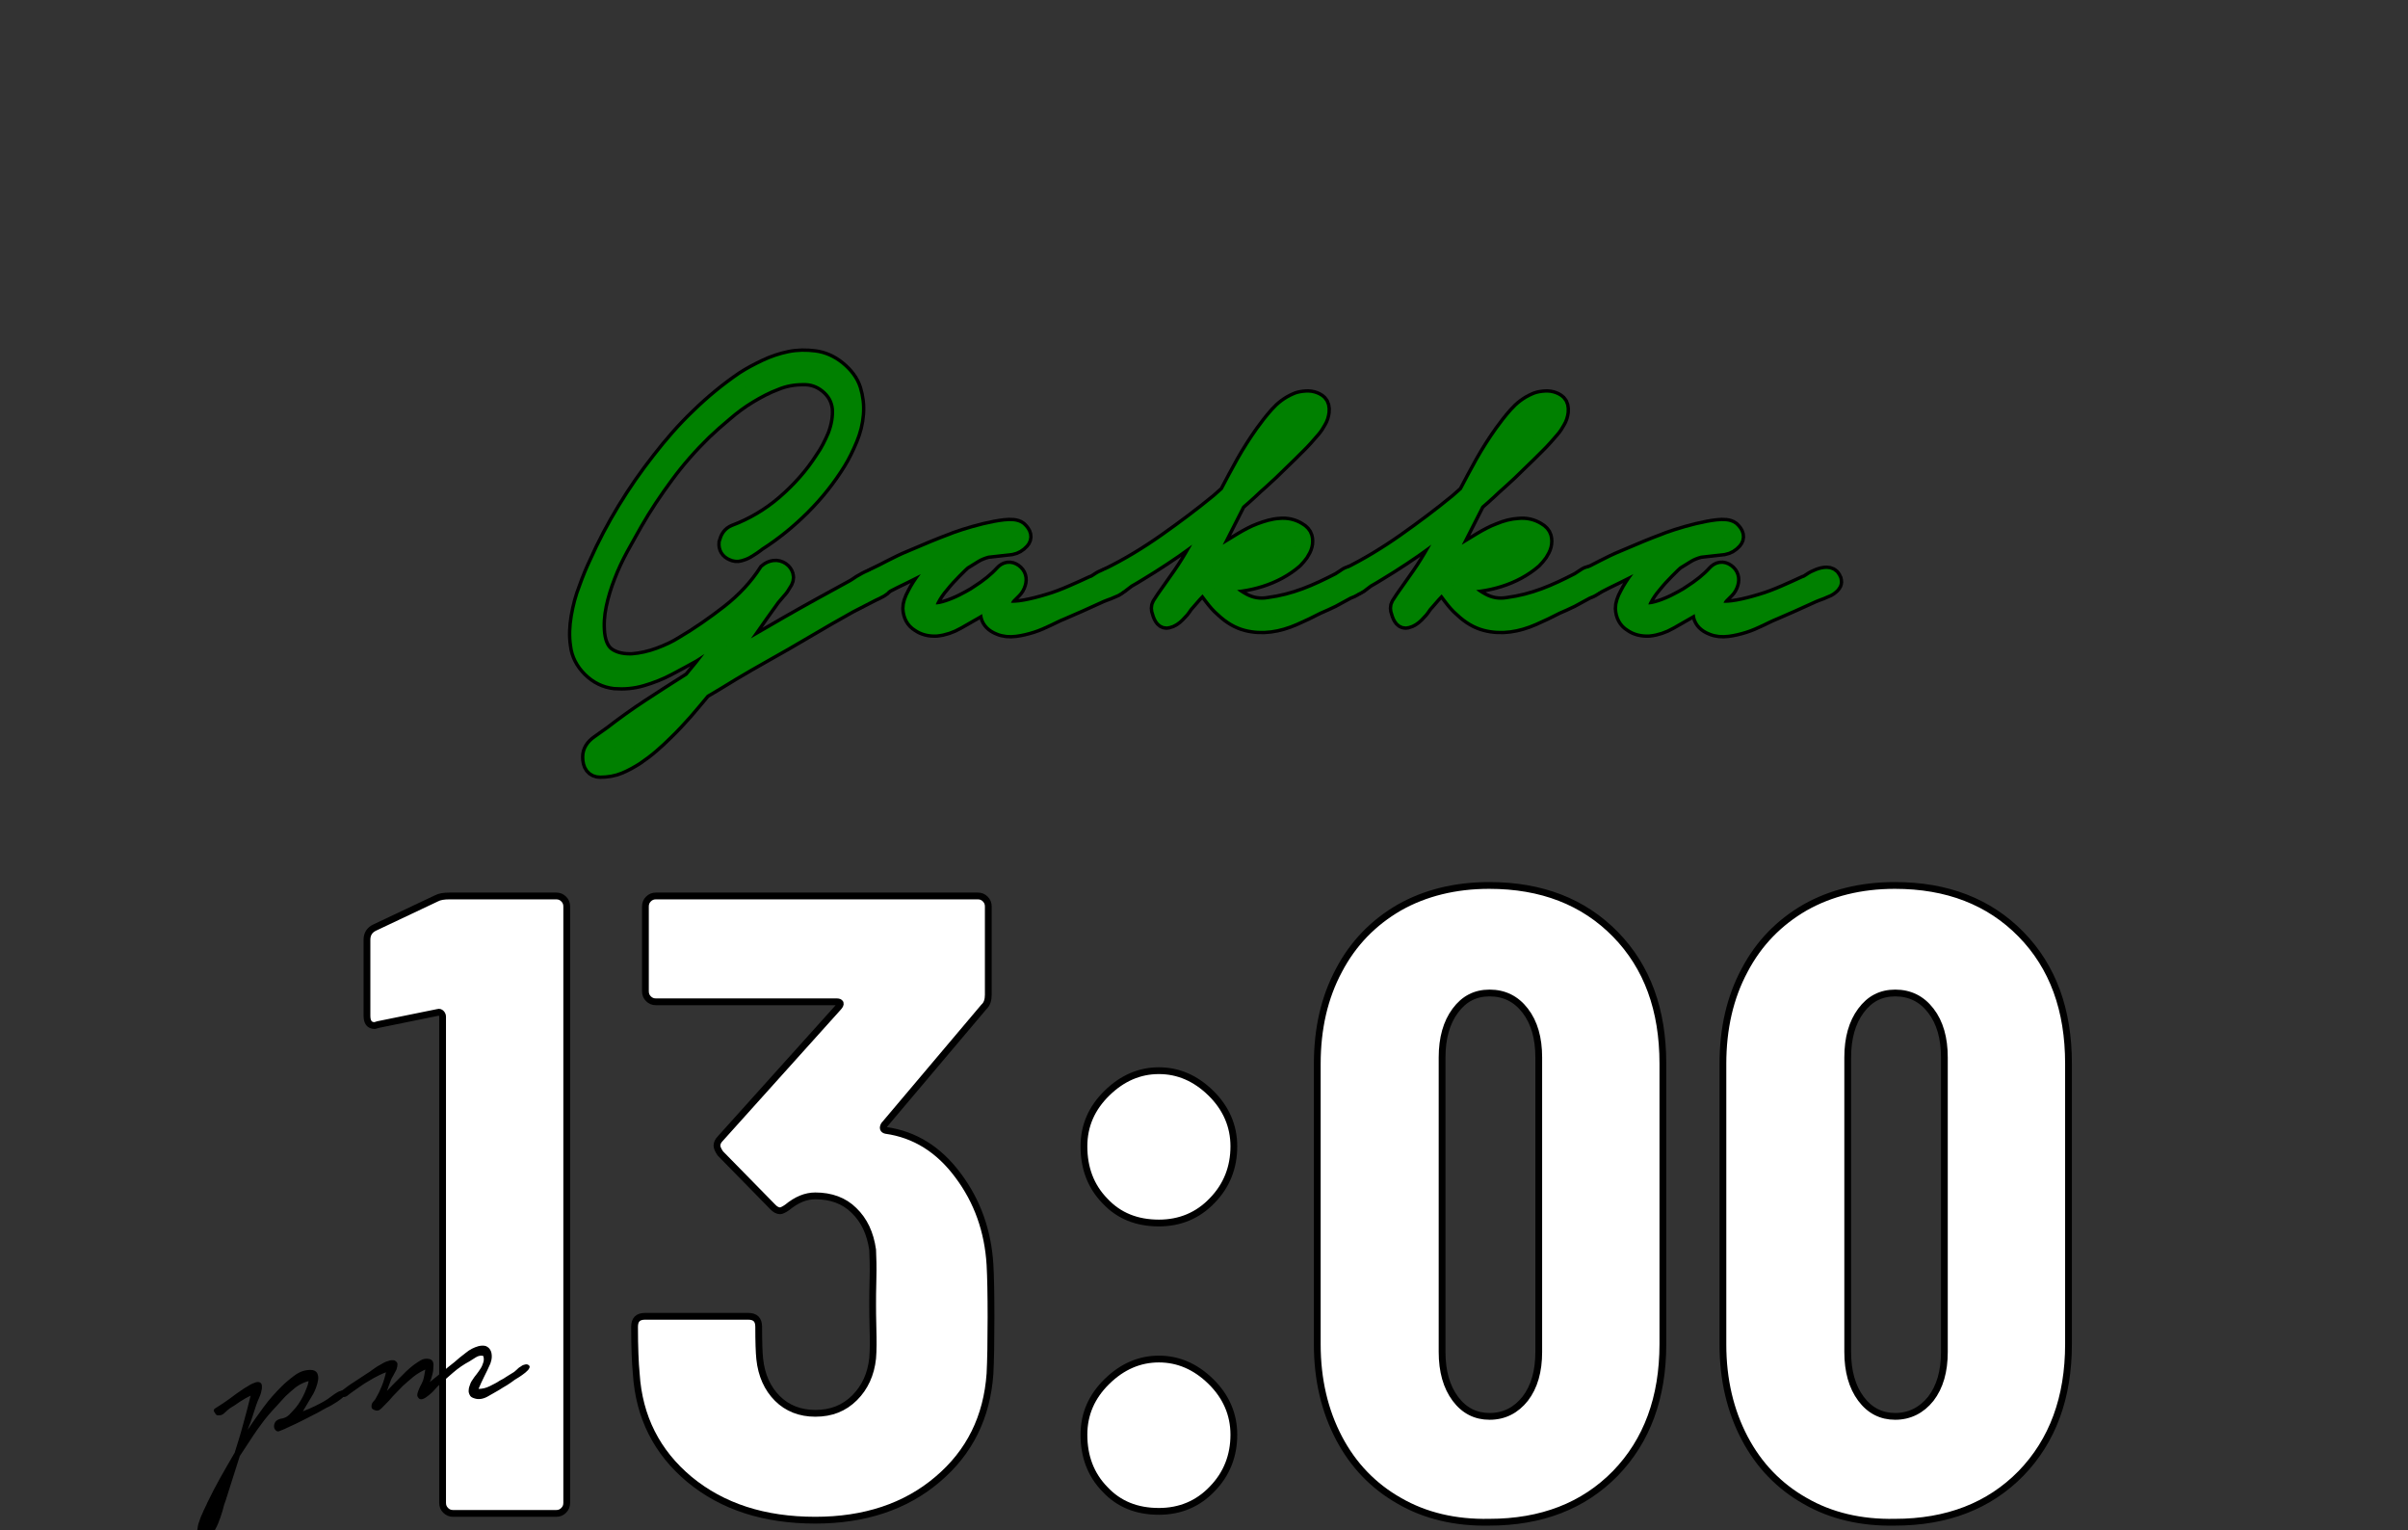
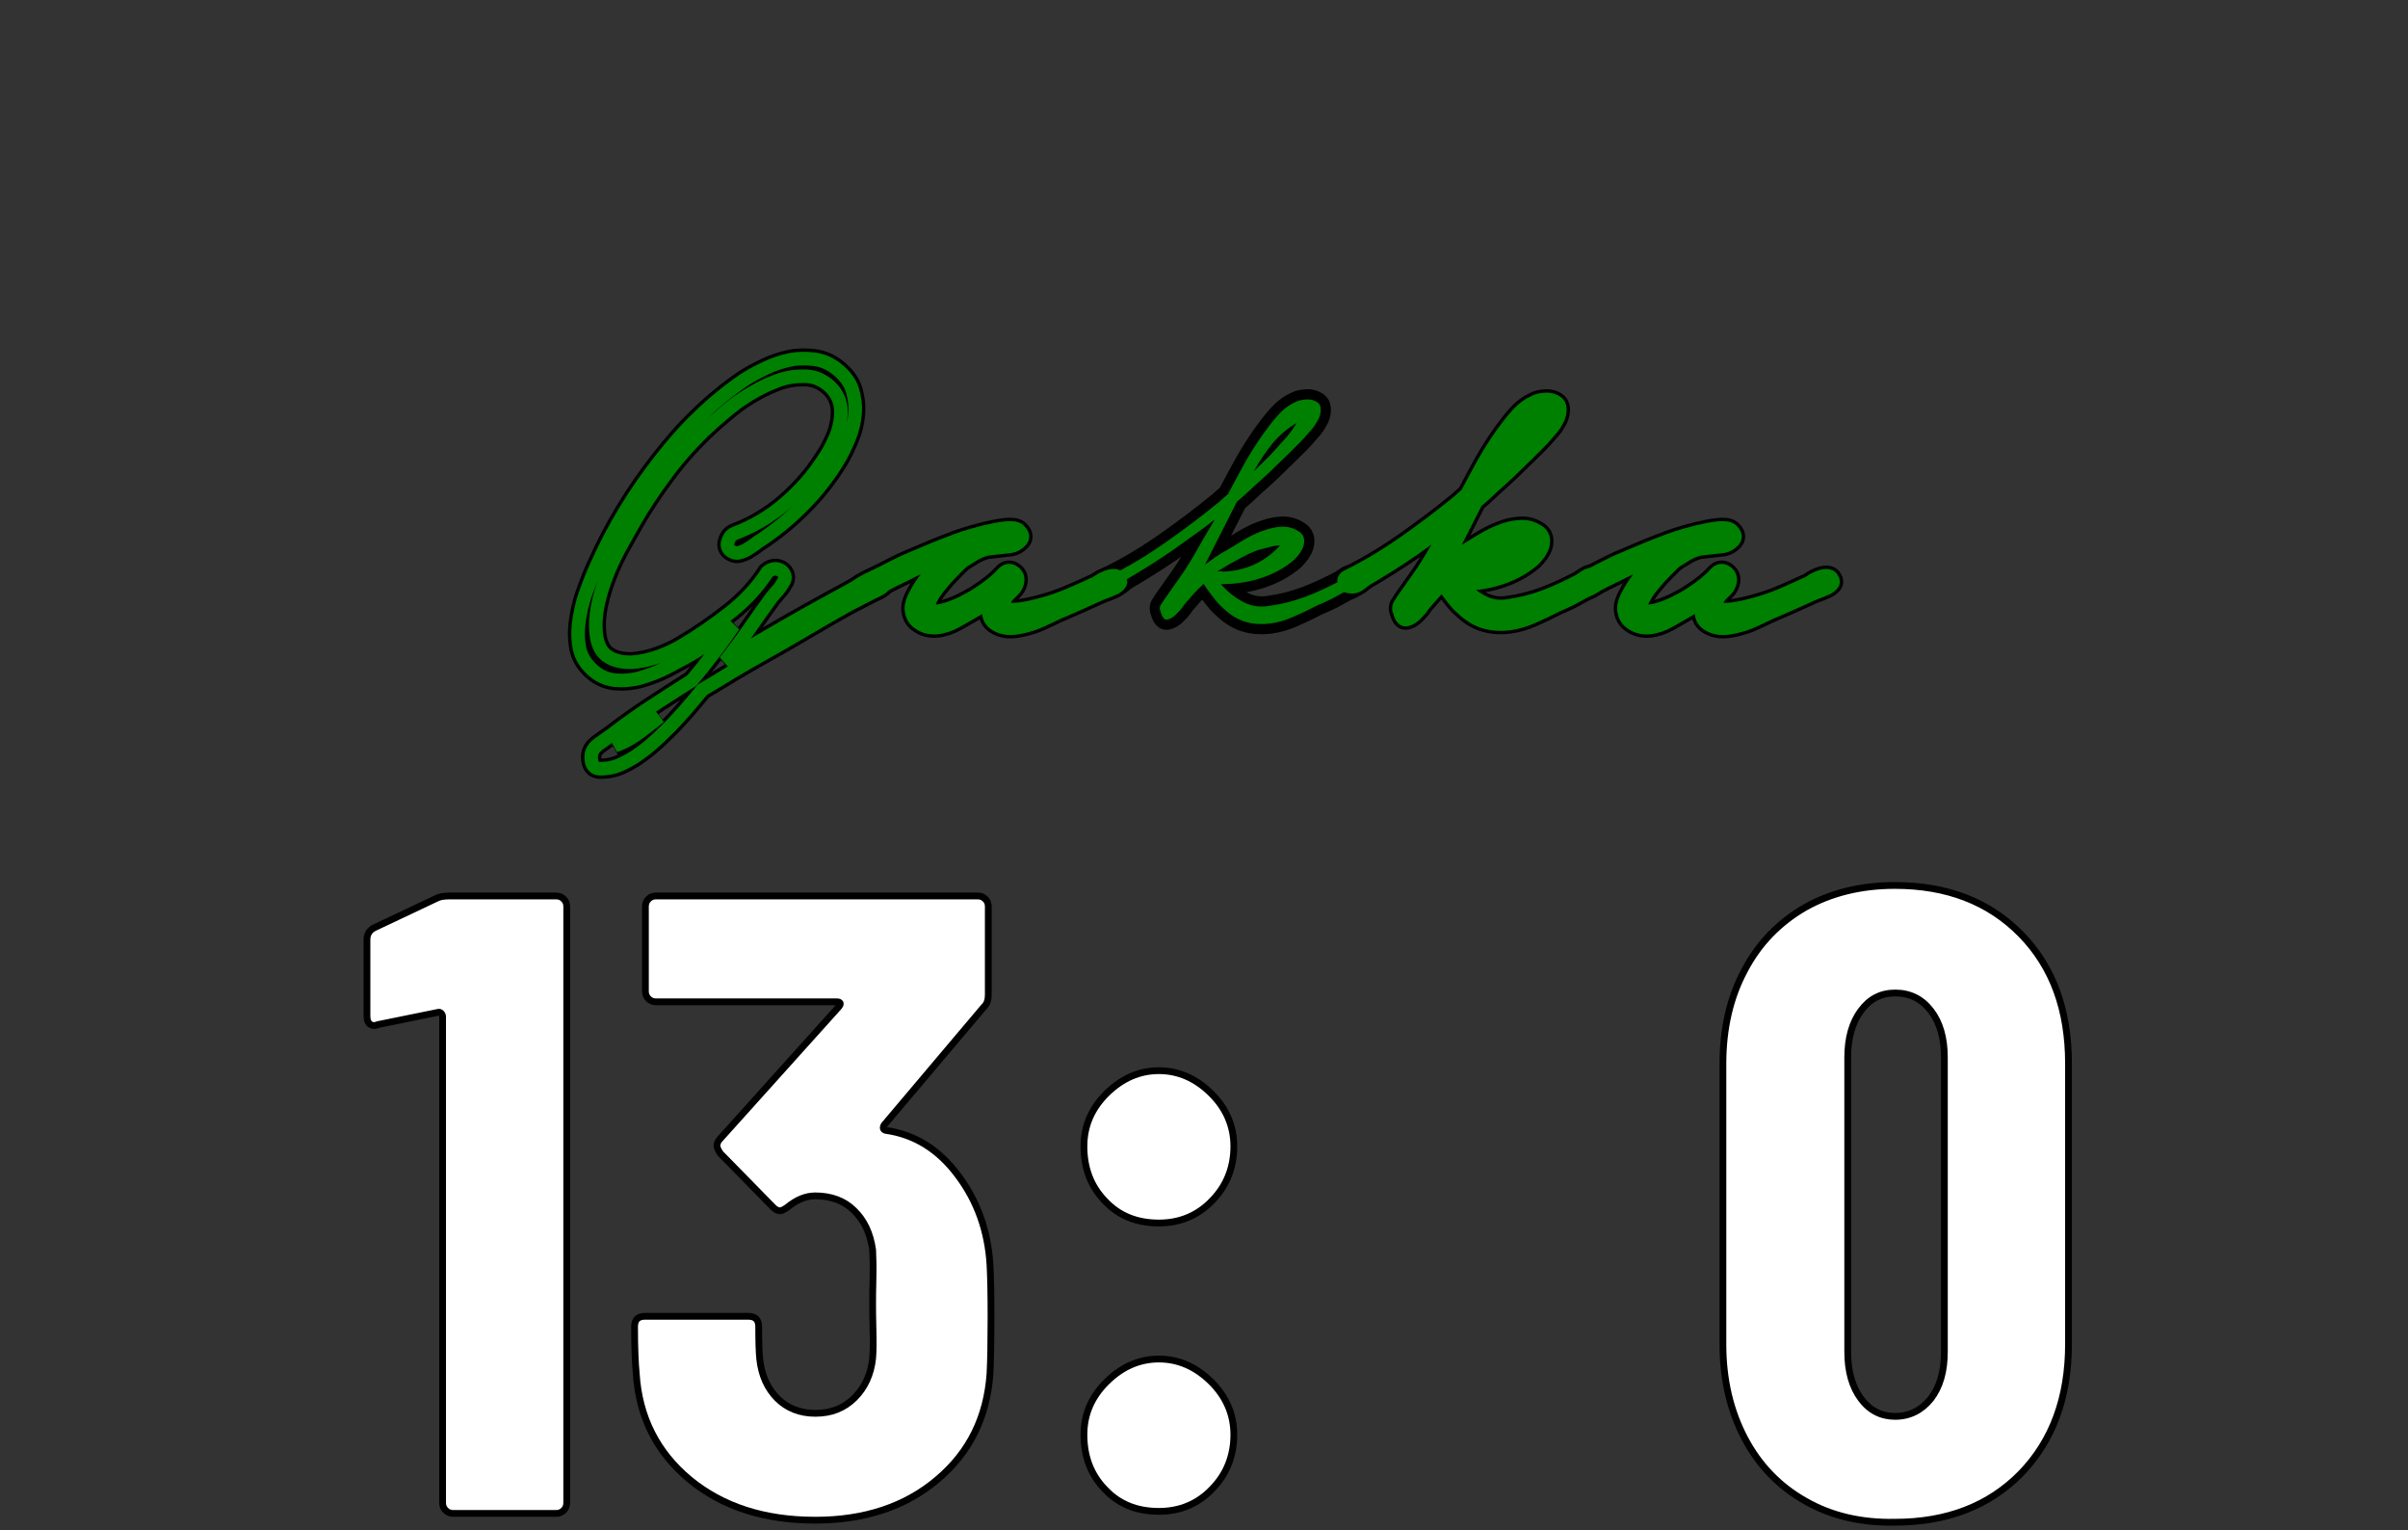
<svg xmlns="http://www.w3.org/2000/svg" version="1.1" id="レイヤー_1" x="0px" y="0px" viewBox="0 0 710 451" style="enable-background:new 0 0 710 451;" xml:space="preserve">
  <rect x="0" y="0" width="710" height="451" fill="#333333" stroke="none" />
  <style type="text/css">
	.st0{fill:#FFFFFF;stroke:#000000;stroke-width:2;stroke-linecap:round;stroke-linejoin:round;stroke-miterlimit:10;}
	.st1{fill:none;stroke:#000000;stroke-width:6;}
	.st2{fill:#008000;}
	.st3{fill:none;stroke:#008000;stroke-width:4;}
</style>
  <g>
    <g>
      <path class="st0" d="M132.6,264.1H164c0.9,0,1.6,0.3,2.2,0.9c0.6,0.6,0.9,1.3,0.9,2.2v175.8c0,0.9-0.3,1.6-0.9,2.2    c-0.6,0.6-1.3,0.9-2.2,0.9h-30.4c-0.9,0-1.6-0.3-2.2-0.9c-0.6-0.6-0.9-1.3-0.9-2.2V299.7c0-0.3-0.1-0.7-0.4-1    c-0.3-0.3-0.6-0.4-0.9-0.3l-17.7,3.6l-1,0.3c-1.6,0-2.3-1-2.3-2.9v-22.4c0-1.7,0.8-2.9,2.3-3.6l18.2-8.6    C129.6,264.3,130.9,264.1,132.6,264.1z" />
      <path class="st0" d="M292.2,388.3c0,7.1-0.1,12.7-0.3,16.6c-0.9,12.8-6,23.2-15.5,31.2c-9.4,8-21.5,12-36,12    c-15.1,0-27.4-4-37.1-12c-9.6-8-14.9-18.4-15.7-31.2c-0.3-3.1-0.5-7.7-0.5-13.8c0-2.1,1-3.1,3.1-3.1h30.4c2.1,0,3.1,1,3.1,3.1    c0,4.3,0.1,7.5,0.3,9.4c0.5,4.9,2.3,8.8,5.2,11.7c2.9,2.9,6.7,4.4,11.2,4.4c4.7,0,8.5-1.5,11.6-4.6c3-3,4.8-6.9,5.3-11.6    c0.2-2.4,0.2-5.3,0.1-8.7c-0.1-3.4-0.1-5.9-0.1-7.4c0-1.4,0-3.8,0.1-7.3c0.1-3.5,0-6.3-0.1-8.6c-0.7-4.9-2.5-8.7-5.5-11.6    c-2.9-2.9-6.8-4.3-11.4-4.3c-2.8,0-5.5,1.1-8.3,3.4c-1,0.7-1.7,1-2.1,1c-0.7,0-1.5-0.4-2.3-1.3L212.4,340c-0.7-1-1-1.8-1-2.3    c0-0.7,0.3-1.4,1-2.1l34.8-38.7c0.9-1,0.7-1.6-0.5-1.6h-53.3c-0.9,0-1.6-0.3-2.2-0.9c-0.6-0.6-0.9-1.3-0.9-2.2v-25    c0-0.9,0.3-1.6,0.9-2.2c0.6-0.6,1.3-0.9,2.2-0.9h94.9c0.9,0,1.6,0.3,2.2,0.9c0.6,0.6,0.9,1.3,0.9,2.2v26c0,1.6-0.4,2.8-1.3,3.6    l-29.4,34.8c-0.5,0.9-0.3,1.4,0.5,1.6c8.5,1.2,15.6,5.6,21.3,13.3c5.7,7.6,8.8,16.4,9.4,26.3C292.1,376.4,292.2,381.6,292.2,388.3    z" />
      <path class="st0" d="M325.8,354c-4.2-4.3-6.2-9.7-6.2-16.1c0-6.1,2.3-11.3,6.8-15.7c4.5-4.4,9.6-6.6,15.3-6.6s10.8,2.2,15.3,6.6    c4.5,4.4,6.8,9.7,6.8,15.7c0,6.2-2.1,11.6-6.4,16c-4.2,4.4-9.5,6.6-15.7,6.6C335.2,360.5,329.9,358.4,325.8,354z M325.8,439    c-4.2-4.3-6.2-9.7-6.2-16.1c0-6.1,2.3-11.3,6.8-15.7c4.5-4.4,9.6-6.6,15.3-6.6s10.8,2.2,15.3,6.6c4.5,4.4,6.8,9.7,6.8,15.7    c0,6.2-2.1,11.6-6.4,16c-4.2,4.4-9.5,6.6-15.7,6.6C335.2,445.5,329.9,443.4,325.8,439z" />
-       <path class="st0" d="M412.6,442.4c-7.6-4.3-13.6-10.5-17.8-18.5c-4.2-8-6.4-17.2-6.4-27.6v-82.7c0-10.4,2.1-19.6,6.4-27.6    c4.2-8,10.2-14.1,17.8-18.5c7.6-4.3,16.5-6.5,26.5-6.5c15.4,0,27.8,4.8,37.2,14.4c9.4,9.6,14,22.3,14,38.1v82.7    c0,15.8-4.7,28.5-14,38.1c-9.4,9.6-21.8,14.4-37.2,14.4C429.1,448.9,420.2,446.8,412.6,442.4z M449.7,412.3c2.7-3.5,4-8.1,4-13.8    v-86.8c0-5.7-1.3-10.3-4-13.8c-2.7-3.5-6.2-5.2-10.5-5.2c-4.2,0-7.5,1.7-10.1,5.2c-2.6,3.5-3.9,8.1-3.9,13.8v86.8    c0,5.7,1.3,10.3,3.9,13.8c2.6,3.5,6,5.2,10.1,5.2C443.5,417.5,447,415.7,449.7,412.3z" />
      <path class="st0" d="M532.2,442.4c-7.6-4.3-13.6-10.5-17.8-18.5c-4.2-8-6.4-17.2-6.4-27.6v-82.7c0-10.4,2.1-19.6,6.4-27.6    c4.2-8,10.2-14.1,17.8-18.5c7.6-4.3,16.5-6.5,26.5-6.5c15.4,0,27.8,4.8,37.2,14.4c9.4,9.6,14,22.3,14,38.1v82.7    c0,15.8-4.7,28.5-14,38.1c-9.4,9.6-21.8,14.4-37.2,14.4C548.7,448.9,539.8,446.8,532.2,442.4z M569.3,412.3c2.7-3.5,4-8.1,4-13.8    v-86.8c0-5.7-1.3-10.3-4-13.8c-2.7-3.5-6.2-5.2-10.5-5.2c-4.2,0-7.5,1.7-10.1,5.2c-2.6,3.5-3.9,8.1-3.9,13.8v86.8    c0,5.7,1.3,10.3,3.9,13.8c2.6,3.5,6,5.2,10.1,5.2C563,417.5,566.6,415.7,569.3,412.3z" />
    </g>
  </g>
  <g>
    <g>
-       <path d="M63.5,415.1c1.5-0.9,2.8-1.8,4.2-2.8c1.3-1,2.7-2,4.2-3c0.3-0.2,0.8-0.5,1.5-0.9c0.6-0.4,1.3-0.7,1.9-0.9s1.1-0.2,1.5,0.1    s0.5,0.8,0.4,1.8c-0.1,0.7-0.3,1.5-0.7,2.4c-0.4,0.8-0.7,1.7-1,2.5l-1.6,4.9c-0.2,0.4-0.3,0.8-0.5,1.2c-0.1,0.4-0.3,0.8-0.4,1.1    c1.5-2.3,3.1-4.5,4.7-6.7c1.6-2.2,3.4-4.2,5.3-6.1c1.1-1.1,2.4-2.2,3.9-3.3c1.5-1.1,3-1.6,4.7-1.6c1,0,1.6,0.4,1.9,0.9    c0.3,0.6,0.4,1.2,0.3,2c-0.1,0.7-0.3,1.5-0.6,2.3c-0.3,0.8-0.6,1.4-0.8,1.8l-3.1,5.2c1.3-0.5,2.5-1,3.7-1.6c1.2-0.6,2.4-1.2,3.6-2    c0.2-0.2,0.6-0.4,1.1-0.8c0.5-0.4,1.1-0.8,1.6-1.1c0.6-0.4,1.1-0.5,1.5-0.6c0.4,0,0.7,0.2,0.8,0.8c0.1,0.4-0.1,0.8-0.6,1.3    c-0.5,0.4-1,0.8-1.6,1.2c-0.6,0.4-1.2,0.7-1.8,1.1c-0.6,0.3-1.1,0.6-1.4,0.7c-0.3,0.2-1.2,0.7-2.5,1.4c-1.3,0.7-2.8,1.4-4.3,2.2    c-1.6,0.8-3,1.5-4.4,2.1c-1.4,0.7-2.3,1-2.8,1.2c-0.4,0.1-0.8-0.1-1-0.4c-0.3-0.3-0.4-0.7-0.4-1.1c0-0.4,0.1-0.8,0.4-1.3    c0.3-0.4,0.8-0.7,1.5-0.9c1-0.1,1.9-0.5,2.6-1.2c0.7-0.7,1.3-1.4,2-2.2c1.1-1.4,1.9-2.8,2.6-4.4c0.1-0.3,0.3-0.8,0.6-1.5    c0.3-0.7,0.4-1.3,0.5-1.8c-0.9,0.2-1.8,0.6-2.7,1.1c-0.9,0.5-1.7,1.2-2.5,1.9c-0.8,0.7-1.6,1.4-2.3,2.2c-0.7,0.8-1.4,1.5-1.9,2.1    c-1.7,1.8-3.3,3.6-4.7,5.6c-1.5,2-2.8,4-4.1,6l-2.1,3.2l-4.2,13.2c-0.3,0.7-0.6,1.7-0.9,3c-0.4,1.3-0.8,2.5-1.3,3.7    c-0.5,1.2-1.1,2.3-1.8,3.1c-0.7,0.9-1.5,1.3-2.5,1.2c-0.7-0.1-1.2-0.4-1.5-0.8c-0.3-0.5-0.4-1.1-0.3-1.8c0.1-0.7,0.2-1.5,0.5-2.2    c0.3-0.8,0.5-1.6,0.9-2.3c0.3-0.8,0.6-1.4,0.9-2c0.3-0.6,0.5-1,0.6-1.3c1.2-2.5,2.5-5,3.9-7.5c1.4-2.5,2.8-4.9,4.2-7.3    c0.9-2.9,1.8-5.7,2.5-8.4c0.8-2.8,1.5-5.6,2.2-8.4c-1.1,0.5-2.1,1.1-3.2,1.8c-1,0.7-2,1.4-2.9,1.9c-0.4,0.3-0.9,0.7-1.5,1.3    c-0.6,0.6-1.1,0.8-1.8,0.8c-0.5,0.1-0.9-0.2-1.1-0.7C62.8,415.8,63,415.4,63.5,415.1z" />
-       <path d="M100.7,410c1.3-1,2.5-1.9,3.8-2.7c1.3-0.8,2.5-1.7,3.8-2.5c0.4-0.2,0.9-0.6,1.6-1.1c0.7-0.5,1.4-1,2.2-1.4    c0.8-0.5,1.5-0.9,2.3-1.1c0.7-0.3,1.4-0.3,1.9-0.2c0.6,0.3,0.9,0.7,0.9,1.1c0,0.5-0.1,1-0.3,1.6c-0.3,0.6-0.6,1.1-0.9,1.7    c-0.3,0.5-0.6,1-0.7,1.3c-0.2,0.5-0.4,1.1-0.6,1.6c-0.2,0.6-0.4,1.1-0.6,1.7c1.2-1.3,2.3-2.4,3.2-3.3c0.9-0.9,1.8-1.8,2.5-2.5    c0.7-0.7,1.5-1.3,2.1-1.8c0.7-0.5,1.4-1,2.1-1.4c0.8-0.5,1.7-0.6,2.6-0.4c0.9,0.2,1.3,0.9,1.2,2.1c0,0.8-0.1,1.7-0.3,2.4    c-0.2,0.8-0.4,1.6-0.8,2.3c1.2-1,2.4-1.9,3.6-2.9c1.2-1,2.4-2,3.7-3c1-0.9,2.1-1.8,3.3-2.7c1.2-1,2.4-1.6,3.8-2    c0.9-0.2,1.6-0.2,2.2,0c0.6,0.3,1,0.6,1.3,1.2c0.3,0.5,0.4,1.2,0.4,1.9c0,0.7-0.2,1.4-0.4,2c-0.6,1.4-1.2,2.6-1.8,3.8    c-0.6,1.2-1.2,2.5-1.7,3.7c1,0,2.1-0.2,3.3-0.8c1.2-0.6,2.2-1.1,2.9-1.6c0.8-0.4,1.5-0.8,2.2-1.3c0.7-0.4,1.4-0.9,2.1-1.3    c0.2-0.2,0.5-0.4,0.8-0.7c0.3-0.3,0.6-0.6,1-0.8c0.4-0.3,0.7-0.5,1.1-0.6c0.3-0.1,0.7-0.2,1-0.1c0.6,0.2,0.8,0.6,0.6,1    c-0.2,0.5-0.6,0.9-1.2,1.4c-0.6,0.5-1.2,0.9-1.8,1.3c-0.6,0.4-1.1,0.7-1.3,0.8c-0.8,0.6-1.5,1.1-2.3,1.6c-0.8,0.5-1.6,0.9-2.3,1.4    c-1.1,0.6-2.2,1.3-3.5,2c-1.3,0.7-2.6,0.9-3.8,0.5c-0.7-0.2-1.2-0.5-1.4-1c-0.2-0.4-0.4-0.9-0.3-1.5c0-0.5,0.2-1.1,0.4-1.6    c0.2-0.6,0.5-1.1,0.8-1.5c0.3-0.5,0.7-1,1.1-1.5c0.4-0.5,0.8-1.1,1.2-1.7c0.4-0.6,0.6-1.2,0.8-1.8c0.2-0.6,0.2-1.2,0-1.9    c-0.6-0.2-1.4-0.1-2.2,0.4c-0.8,0.5-1.4,0.9-1.9,1.2c-1.7,0.9-3.3,2-4.8,3.3c-1.5,1.3-3,2.6-4.4,3.9c-0.2,0.2-0.6,0.6-1.1,1.2    c-0.5,0.6-1.1,1.1-1.7,1.6c-0.6,0.5-1.2,0.9-1.8,1.1c-0.6,0.2-1.1,0-1.4-0.6c-0.2-0.3-0.2-0.6-0.1-1.1c0.1-0.4,0.3-0.9,0.5-1.4    c0.2-0.5,0.5-1,0.7-1.4c0.2-0.5,0.4-0.8,0.5-1.2c0.1-0.3,0.2-0.8,0.3-1.3c0.1-0.6,0.2-1.1,0.3-1.7c-1.3,0.6-2.5,1.3-3.6,2.2    c-1.1,0.9-2.1,1.8-3.1,2.7c-1,1-1.9,2-2.9,3c-0.9,1.1-1.9,2.1-2.9,3.1c-0.3,0.3-0.6,0.6-1,0.9c-0.4,0.2-0.8,0.3-1.3,0.1    c-0.6-0.2-0.9-0.4-1-0.7c-0.1-0.3-0.1-0.7,0-1c0.1-0.4,0.3-0.7,0.6-1c0.3-0.3,0.5-0.6,0.6-0.8c1.4-2.4,2.4-4.9,3-7.7    c-1.3,0.5-2.5,1.1-3.6,1.7c-1.1,0.7-2.3,1.3-3.3,2c-0.8,0.5-1.5,1.1-2.3,1.6c-0.8,0.5-1.5,1.1-2.3,1.7c-0.3,0.2-0.6,0.3-0.9,0.3    s-0.5-0.2-0.7-0.4c-0.1-0.2-0.2-0.4-0.2-0.7C100.2,410.5,100.3,410.2,100.7,410z" />
-     </g>
+       </g>
  </g>
  <g>
    <g>
      <path class="st1" d="M216.7,157.2c5.3-2,10.3-4.9,14.8-8.8c4.5-3.9,8.3-8.2,11.3-12.9c1.5-2.1,2.7-4.5,3.8-7.1    c1-2.7,1.5-5.4,1.3-8.1c-0.3-2.8-1.6-5.1-3.8-6.9c-2.2-1.8-4.7-2.6-7.4-2.5c-2.8,0-5.6,0.5-8.2,1.6c-2.7,1-5.3,2.4-7.8,3.9    s-4.9,3.3-7.1,5.2c-2.3,1.9-4.3,3.7-6.2,5.5c-4.1,4-7.8,8.2-11.2,12.8c-3.4,4.6-6.5,9.2-9.3,14.1c-1.4,2.4-2.7,4.9-4.2,7.5    c-1.4,2.6-2.7,5.3-3.8,8.2c-1.1,2.8-2,5.7-2.6,8.6c-0.6,2.9-0.8,5.7-0.5,8.6c0.4,3.3,1.6,5.6,3.7,6.8c2,1.2,4.4,1.6,7,1.5    c2.6-0.2,5.3-0.8,8-1.8c2.7-1,5-2.1,6.9-3.3c4.6-2.7,9.2-5.9,13.7-9.4c4.6-3.6,8.3-7.6,11.2-12.1c0.6-0.5,1.3-0.8,2-0.9    c0.7-0.1,1.4,0.1,2,0.5c0.6,0.4,0.9,0.9,1.1,1.5c0.2,0.6,0,1.4-0.6,2.2c-0.4,0.7-0.9,1.5-1.6,2.2c-0.6,0.7-1.2,1.4-1.7,2    c-2.3,3.2-4.6,6.4-6.8,9.6s-4.5,6.2-6.9,9.3c6.3-3.8,12.6-7.4,18.8-11c6.3-3.6,12.7-7.1,19.3-10.7c0.3-0.2,1-0.6,2-1.3    c1-0.6,2.1-1.2,3.1-1.6c1-0.4,2-0.6,2.7-0.5c0.8,0.1,1.2,0.6,1.2,1.6c0,0.8-0.5,1.5-1.4,2s-1.7,0.9-2.4,1.2l-6.8,3.5    c-4.3,2.4-8.5,4.8-12.7,7.3c-4.2,2.5-8.4,4.9-12.7,7.3c-3,1.7-6,3.4-9,5.2c-2.9,1.8-5.9,3.6-8.8,5.3c-1.8,2.2-3.6,4.3-5.4,6.4    c-1.8,2-3.7,4.1-5.7,6c-1.3,1.3-2.6,2.5-4.1,3.8c-1.5,1.3-3,2.4-4.6,3.5c-1.6,1-3.2,1.9-4.9,2.6c-1.7,0.7-3.5,1-5.4,1    c-1.8,0-2.7-1.2-2.7-3.5c0-1.5,0.8-2.8,2.4-3.9c1.6-1.2,2.9-2,3.8-2.7c3.5-2.7,7.1-5.3,10.9-7.8c3.8-2.5,8-5.2,12.6-8.1    c2.1-2.5,4.2-5.1,6.3-7.9c2.1-2.7,4.1-5.5,6-8.3c-2.1,1.5-4.1,2.9-6.1,4.3c-2,1.4-4,2.7-6.1,4c-2.1,1.2-4.4,2.4-7,3.8    c-2.6,1.4-5.2,2.4-7.9,3.2s-5.3,1-7.9,0.8c-2.6-0.3-5-1.4-7.1-3.5c-2-2-3.2-4.3-3.5-6.9c-0.4-2.6-0.3-5.3,0.2-8.2s1.2-5.6,2.3-8.4    c1-2.8,2-5.2,3-7.3c2.4-5.4,5.2-10.7,8.3-15.8c3.1-5.1,6.5-10,10.2-14.7c3.5-4.5,7.2-8.8,11.4-12.8c4.1-4,8.6-7.7,13.3-10.9    c2-1.3,4.1-2.4,6.4-3.5c2.3-1.1,4.7-1.9,7.1-2.4c2.4-0.5,4.8-0.5,7.2-0.2c2.4,0.3,4.7,1.3,6.8,3c2.2,1.8,3.7,3.8,4.4,6    c0.7,2.3,1,4.6,0.8,7.1c-0.2,2.5-0.8,4.9-1.8,7.3c-1,2.4-2.1,4.7-3.4,6.8c-2.9,4.7-6.4,9.1-10.4,13.1c-4,4-8.4,7.6-13.1,10.6    c-0.4,0.3-0.9,0.7-1.5,1.1c-0.6,0.4-1.2,0.8-1.9,1.2c-0.7,0.4-1.3,0.6-2,0.8c-0.6,0.2-1.3,0.1-1.9-0.2c-1.2-0.5-1.7-1.4-1.6-2.6    C214.9,158.6,215.5,157.7,216.7,157.2z M188.6,215c-0.9,0.5-2.1,1.2-3.5,2.1c-1.4,0.9-2.7,1.8-3.8,2.7c2.7-0.9,5.3-2.4,7.9-4.4    c0.8-0.6,1.7-1.3,2.6-2c0.9-0.7,1.8-1.4,2.6-2.1L188.6,215z" />
      <path class="st1" d="M258,169.9c1.3-0.6,2.9-1.4,4.8-2.4c1.9-1,4-2,6.2-2.9s4.3-1.8,6.4-2.7c2-0.8,3.7-1.5,5.1-2    c0.7-0.3,2-0.8,3.9-1.4c1.9-0.6,3.9-1.2,6-1.7c2.1-0.5,4.1-0.9,5.9-1.1c1.8-0.2,3.2-0.1,4,0.5c1.3,1.2,1.5,2.2,0.7,3.1    c-0.8,0.9-1.8,1.5-2.9,1.7l-7.1,0.8c-1.5,0.4-2.7,0.9-3.7,1.5c-1,0.6-2.1,1.3-3.4,2.1c-0.5,0.4-1.4,1.3-2.7,2.6    c-1.3,1.3-2.6,2.7-3.8,4.2c-1.3,1.5-2.3,3-3,4.4c-0.7,1.4-0.7,2.4,0,3.1c0.6,0.5,1.6,0.6,3.1,0.3c1.4-0.3,2.9-0.8,4.3-1.4    c1.5-0.6,2.8-1.3,4.1-2c1.3-0.7,2.1-1.2,2.5-1.5c3-1.9,5.5-3.9,7.4-6c0.9-1,2-1.2,3.1-0.4c1.1,0.8,1.4,1.9,1,3.2    c-0.2,0.7-0.6,1.4-1.1,1.9c-0.5,0.5-1,1-1.5,1.5c-0.5,0.5-0.9,1.1-1.2,2c-0.4,0.7-0.5,1.3-0.3,1.6c0.2,0.4,0.6,0.6,1.1,0.7    c1.5,0.2,3.3,0.1,5.5-0.3c2.2-0.4,4.5-1,6.8-1.7c2.4-0.7,4.7-1.6,7-2.6c2.3-1,4.3-1.9,6-2.7c0.4-0.1,1-0.4,1.7-0.9    c0.7-0.5,1.5-0.9,2.3-1.2c0.8-0.3,1.5-0.5,2.3-0.5c0.7,0,1.3,0.3,1.6,0.9c0.4,0.6,0.4,1.2-0.1,1.7c-0.5,0.5-1.1,1-2,1.3    c-0.8,0.4-1.7,0.7-2.5,1c-0.8,0.3-1.5,0.6-1.9,0.8c-1.8,0.8-3.6,1.6-5.3,2.4c-1.8,0.8-3.6,1.6-5.5,2.4c-1.3,0.5-2.6,1.2-4.1,1.9    c-1.5,0.7-3,1.4-4.6,1.9c-1.6,0.5-3.2,0.9-4.8,1.1c-1.6,0.2-3.1,0.1-4.5-0.5c-1.8-0.7-2.8-1.8-3.1-3.1c-0.3-1.3-0.3-2.7,0.2-4.2    l-4.2,2.5c-1.8,1-3.6,2.1-5.6,3.2c-1.9,1.1-4,1.8-6,2c-1.9,0.1-3.6-0.3-5-1.3c-1.5-0.9-2.3-2.4-2.4-4.4c0-1,0.4-2.4,1.3-4    c0.8-1.6,1.9-3.3,3.2-5c1.3-1.7,2.7-3.3,4.3-4.8c1.6-1.5,3-2.6,4.4-3.3c-0.7,0.2-1.9,0.7-3.5,1.4c-1.6,0.7-3.5,1.6-5.5,2.7    c-2,1-4.2,2.1-6.4,3.2c-2.3,1.1-4.3,2.1-6.2,3.1c-0.5,0.3-1,0.4-1.6,0.2c-0.5-0.2-0.9-0.4-1.2-0.8c-0.3-0.4-0.4-0.8-0.3-1.3    C257,170.6,257.4,170.2,258,169.9z" />
      <path class="st1" d="M326.9,169.9c5.9-2.9,11.5-6.3,16.9-10.1c5.4-3.8,10.6-7.7,15.6-11.8l2.7-2.4c1.6-3,3.2-6.1,4.9-9.1    c1.7-3,3.6-6,5.6-8.8c1.3-1.8,2.6-3.5,4.2-5.3c1.5-1.7,3.3-3.1,5.4-4c0.6-0.3,1.4-0.5,2.3-0.6c0.9-0.1,1.7-0.1,2.4,0.1    c0.7,0.2,1.4,0.5,1.9,1c0.5,0.5,0.7,1.3,0.6,2.4c-0.1,0.9-0.4,1.9-0.9,2.7c-0.5,0.9-1,1.7-1.7,2.5c-0.7,0.8-1.4,1.6-2.1,2.4    c-0.7,0.8-1.4,1.5-2,2.1c-1.8,1.8-3.6,3.6-5.4,5.3c-1.8,1.8-3.7,3.6-5.6,5.3c-1.2,1-2.3,2.1-3.5,3.2c-1.2,1.1-2.3,2.1-3.5,3.1    l-9.4,18.5c1-0.7,2.1-1.5,3.1-2.2c1-0.7,2.1-1.4,3.3-2c1.4-0.8,2.9-1.8,4.6-2.8c1.7-1,3.5-2,5.4-2.7s3.8-1.3,5.7-1.4    c1.9-0.2,3.7,0.2,5.3,1.2c0.9,0.5,1.5,1.2,1.7,1.9c0.2,0.7,0.2,1.5,0,2.3c-0.2,0.8-0.6,1.5-1.1,2.3c-0.5,0.7-1.1,1.4-1.7,2    c-2.9,2.5-6.3,4.3-10.1,5.5c-3.8,1.2-7.7,1.7-11.5,1.7c1.8,2.1,3.9,3.8,6.3,5.1c2.4,1.3,5,1.8,7.9,1.3c3.7-0.5,7.2-1.4,10.7-2.7    c3.5-1.3,6.8-2.9,10.1-4.6c0.5-0.3,1.2-0.8,2-1.3c0.8-0.6,1.7-0.7,2.5-0.2c0.5,0.3,0.8,0.8,0.9,1.5c0.1,0.7-0.2,1.2-0.9,1.6    c-0.4,0.3-0.8,0.5-1.2,0.7c-0.4,0.2-0.8,0.3-1.2,0.5c-1.5,0.8-2.9,1.6-4.4,2.4c-1.5,0.7-2.9,1.4-4.4,2c-2.3,1.2-4.6,2.3-6.9,3.3    c-2.3,1-4.6,1.7-6.9,2c-2.3,0.3-4.6,0.2-6.9-0.4c-2.3-0.6-4.6-1.9-6.8-4c-1.2-1-2.2-2.2-3.2-3.5c-1-1.3-1.9-2.5-2.7-3.8    c-1,0.9-2,1.9-3,3c-0.9,1-1.8,2.1-2.7,3.1c-0.3,0.5-0.7,1-1,1.4c-0.4,0.4-0.8,0.9-1.3,1.4c-0.8,0.8-1.7,1.4-2.6,1.6    c-0.9,0.3-1.6-0.5-2.1-2.3c-0.3-0.7-0.3-1.4,0-1.9c0.3-0.5,0.7-1.1,1.1-1.7l5-7.1c1.6-2.3,3-4.6,4.3-6.9c1.3-2.3,2.6-4.6,4-6.9    l1.6-2.7c-2,1.6-4,3.1-6,4.5c-2,1.4-4,2.9-6,4.3c-2.3,1.6-4.6,3.1-6.8,4.5c-2.3,1.4-4.6,2.9-7.1,4.3c-0.5,0.4-1.2,0.9-2.1,1.6    c-0.9,0.6-1.8,0.8-2.6,0.6c-0.9,0-1.5-0.4-1.7-1.3C325.6,171,326,170.3,326.9,169.9z M360.5,168.5c3.3-0.1,6.5-0.8,9.3-2.1    c2.9-1.3,5.4-3.2,7.6-5.6c-0.9,0-1.9,0.1-2.9,0.4c-1,0.3-1.9,0.5-2.7,0.7c-0.9,0.2-2.1,0.7-3.5,1.3c-1.4,0.7-2.7,1.4-4,2.1    c-1.3,0.7-2.5,1.4-3.5,2c-1,0.6-1.6,1-1.8,1.1H360.5z M374.4,134.3c1.3-1.4,2.6-2.9,4.1-4.5c1.5-1.6,2.7-3.3,3.8-5.1    c-2.6,1.5-5,3.5-7.1,6c-2.1,2.6-3.9,5.3-5.5,8.2L374.4,134.3z" />
      <path class="st1" d="M397.4,169.9c5.9-2.9,11.5-6.3,16.9-10.1c5.4-3.8,10.6-7.7,15.6-11.8l2.7-2.4c1.6-3,3.2-6.1,4.9-9.1    c1.7-3,3.6-6,5.6-8.8c1.3-1.8,2.6-3.5,4.2-5.3c1.5-1.7,3.3-3.1,5.4-4c0.6-0.3,1.4-0.5,2.3-0.6c0.9-0.1,1.7-0.1,2.4,0.1    s1.4,0.5,1.9,1c0.5,0.5,0.7,1.3,0.6,2.4c-0.1,0.9-0.4,1.9-0.9,2.7c-0.5,0.9-1,1.7-1.7,2.5c-0.7,0.8-1.4,1.6-2.1,2.4    c-0.7,0.8-1.4,1.5-2,2.1c-1.8,1.8-3.6,3.6-5.4,5.3c-1.8,1.8-3.7,3.6-5.6,5.3c-1.2,1-2.3,2.1-3.5,3.2c-1.2,1.1-2.3,2.1-3.5,3.1    l-9.4,18.5c1-0.7,2.1-1.5,3.1-2.2c1-0.7,2.1-1.4,3.3-2c1.4-0.8,2.9-1.8,4.6-2.8c1.7-1,3.5-2,5.4-2.7c1.9-0.8,3.8-1.3,5.7-1.4    c1.9-0.2,3.7,0.2,5.3,1.2c0.9,0.5,1.5,1.2,1.7,1.9c0.2,0.7,0.2,1.5,0,2.3c-0.2,0.8-0.6,1.5-1.1,2.3c-0.5,0.7-1.1,1.4-1.7,2    c-2.9,2.5-6.3,4.3-10.1,5.5c-3.8,1.2-7.7,1.7-11.5,1.7c1.8,2.1,3.9,3.8,6.3,5.1c2.4,1.3,5,1.8,7.9,1.3c3.7-0.5,7.2-1.4,10.7-2.7    c3.5-1.3,6.8-2.9,10.1-4.6c0.5-0.3,1.2-0.8,2-1.3c0.8-0.6,1.7-0.7,2.5-0.2c0.5,0.3,0.8,0.8,0.9,1.5c0.1,0.7-0.2,1.2-0.9,1.6    c-0.4,0.3-0.8,0.5-1.2,0.7c-0.4,0.2-0.8,0.3-1.2,0.5c-1.5,0.8-2.9,1.6-4.4,2.4c-1.5,0.7-2.9,1.4-4.4,2c-2.3,1.2-4.6,2.3-6.9,3.3    c-2.3,1-4.6,1.7-6.9,2c-2.3,0.3-4.6,0.2-6.9-0.4c-2.3-0.6-4.6-1.9-6.8-4c-1.2-1-2.2-2.2-3.2-3.5c-1-1.3-1.9-2.5-2.7-3.8    c-1,0.9-2,1.9-3,3c-0.9,1-1.8,2.1-2.7,3.1c-0.3,0.5-0.7,1-1,1.4c-0.4,0.4-0.8,0.9-1.3,1.4c-0.8,0.8-1.7,1.4-2.6,1.6    c-0.9,0.3-1.6-0.5-2.1-2.3c-0.3-0.7-0.3-1.4,0-1.9c0.3-0.5,0.7-1.1,1.1-1.7l5-7.1c1.6-2.3,3-4.6,4.3-6.9c1.3-2.3,2.6-4.6,4-6.9    l1.6-2.7c-2,1.6-4,3.1-6,4.5c-2,1.4-4,2.9-6,4.3c-2.3,1.6-4.6,3.1-6.8,4.5c-2.3,1.4-4.6,2.9-7.1,4.3c-0.5,0.4-1.2,0.9-2.1,1.6    c-0.9,0.6-1.8,0.8-2.6,0.6c-0.9,0-1.5-0.4-1.7-1.3C396.1,171,396.5,170.3,397.4,169.9z M431,168.5c3.3-0.1,6.5-0.8,9.3-2.1    c2.9-1.3,5.4-3.2,7.6-5.6c-0.9,0-1.9,0.1-2.9,0.4c-1,0.3-1.9,0.5-2.7,0.7c-0.9,0.2-2.1,0.7-3.5,1.3c-1.4,0.7-2.7,1.4-4,2.1    c-1.3,0.7-2.5,1.4-3.5,2c-1,0.6-1.6,1-1.8,1.1H431z M444.9,134.3c1.3-1.4,2.6-2.9,4.1-4.5c1.5-1.6,2.7-3.3,3.8-5.1    c-2.6,1.5-5,3.5-7.1,6c-2.1,2.6-3.9,5.3-5.5,8.2L444.9,134.3z" />
      <path class="st1" d="M468.1,169.9c1.3-0.6,2.9-1.4,4.8-2.4c1.9-1,4-2,6.2-2.9s4.3-1.8,6.4-2.7c2-0.8,3.7-1.5,5.1-2    c0.7-0.3,2-0.8,3.9-1.4c1.9-0.6,3.9-1.2,6-1.7c2.1-0.5,4.1-0.9,5.9-1.1c1.8-0.2,3.2-0.1,4,0.5c1.3,1.2,1.5,2.2,0.7,3.1    c-0.8,0.9-1.8,1.5-2.9,1.7l-7.1,0.8c-1.5,0.4-2.7,0.9-3.7,1.5c-1,0.6-2.1,1.3-3.4,2.1c-0.5,0.4-1.4,1.3-2.7,2.6    c-1.3,1.3-2.6,2.7-3.8,4.2c-1.3,1.5-2.3,3-3,4.4c-0.7,1.4-0.7,2.4,0,3.1c0.6,0.5,1.6,0.6,3.1,0.3c1.4-0.3,2.9-0.8,4.3-1.4    c1.5-0.6,2.8-1.3,4.1-2c1.3-0.7,2.1-1.2,2.5-1.5c3-1.9,5.5-3.9,7.4-6c0.9-1,2-1.2,3.1-0.4c1.1,0.8,1.4,1.9,1,3.2    c-0.2,0.7-0.6,1.4-1.1,1.9c-0.5,0.5-1,1-1.5,1.5c-0.5,0.5-0.9,1.1-1.2,2c-0.4,0.7-0.5,1.3-0.3,1.6c0.2,0.4,0.6,0.6,1.1,0.7    c1.5,0.2,3.3,0.1,5.5-0.3c2.2-0.4,4.5-1,6.8-1.7c2.4-0.7,4.7-1.6,7-2.6c2.3-1,4.3-1.9,6-2.7c0.4-0.1,1-0.4,1.7-0.9    c0.7-0.5,1.5-0.9,2.3-1.2c0.8-0.3,1.5-0.5,2.3-0.5c0.7,0,1.3,0.3,1.6,0.9c0.4,0.6,0.4,1.2-0.1,1.7c-0.5,0.5-1.1,1-2,1.3    c-0.8,0.4-1.7,0.7-2.5,1c-0.8,0.3-1.5,0.6-1.9,0.8c-1.8,0.8-3.6,1.6-5.3,2.4c-1.8,0.8-3.6,1.6-5.5,2.4c-1.3,0.5-2.6,1.2-4.1,1.9    c-1.5,0.7-3,1.4-4.6,1.9c-1.6,0.5-3.2,0.9-4.8,1.1c-1.6,0.2-3.1,0.1-4.5-0.5c-1.8-0.7-2.8-1.8-3.1-3.1c-0.3-1.3-0.3-2.7,0.2-4.2    l-4.2,2.5c-1.8,1-3.6,2.1-5.6,3.2c-1.9,1.1-4,1.8-6,2c-1.9,0.1-3.6-0.3-5-1.3c-1.5-0.9-2.3-2.4-2.4-4.4c0-1,0.4-2.4,1.3-4    c0.8-1.6,1.9-3.3,3.2-5c1.3-1.7,2.7-3.3,4.3-4.8c1.6-1.5,3-2.6,4.4-3.3c-0.7,0.2-1.9,0.7-3.5,1.4c-1.6,0.7-3.5,1.6-5.5,2.7    c-2,1-4.2,2.1-6.4,3.2c-2.3,1.1-4.3,2.1-6.2,3.1c-0.5,0.3-1,0.4-1.6,0.2c-0.5-0.2-0.9-0.4-1.2-0.8c-0.3-0.4-0.4-0.8-0.3-1.3    C467.1,170.6,467.5,170.2,468.1,169.9z" />
    </g>
    <g>
-       <path class="st2" d="M216.7,157.2c5.3-2,10.3-4.9,14.8-8.8c4.5-3.9,8.3-8.2,11.3-12.9c1.5-2.1,2.7-4.5,3.8-7.1    c1-2.7,1.5-5.4,1.3-8.1c-0.3-2.8-1.6-5.1-3.8-6.9c-2.2-1.8-4.7-2.6-7.4-2.5c-2.8,0-5.6,0.5-8.2,1.6c-2.7,1-5.3,2.4-7.8,3.9    s-4.9,3.3-7.1,5.2c-2.3,1.9-4.3,3.7-6.2,5.5c-4.1,4-7.8,8.2-11.2,12.8c-3.4,4.6-6.5,9.2-9.3,14.1c-1.4,2.4-2.7,4.9-4.2,7.5    c-1.4,2.6-2.7,5.3-3.8,8.2c-1.1,2.8-2,5.7-2.6,8.6c-0.6,2.9-0.8,5.7-0.5,8.6c0.4,3.3,1.6,5.6,3.7,6.8c2,1.2,4.4,1.6,7,1.5    c2.6-0.2,5.3-0.8,8-1.8c2.7-1,5-2.1,6.9-3.3c4.6-2.7,9.2-5.9,13.7-9.4c4.6-3.6,8.3-7.6,11.2-12.1c0.6-0.5,1.3-0.8,2-0.9    c0.7-0.1,1.4,0.1,2,0.5c0.6,0.4,0.9,0.9,1.1,1.5c0.2,0.6,0,1.4-0.6,2.2c-0.4,0.7-0.9,1.5-1.6,2.2c-0.6,0.7-1.2,1.4-1.7,2    c-2.3,3.2-4.6,6.4-6.8,9.6s-4.5,6.2-6.9,9.3c6.3-3.8,12.6-7.4,18.8-11c6.3-3.6,12.7-7.1,19.3-10.7c0.3-0.2,1-0.6,2-1.3    c1-0.6,2.1-1.2,3.1-1.6c1-0.4,2-0.6,2.7-0.5c0.8,0.1,1.2,0.6,1.2,1.6c0,0.8-0.5,1.5-1.4,2s-1.7,0.9-2.4,1.2l-6.8,3.5    c-4.3,2.4-8.5,4.8-12.7,7.3c-4.2,2.5-8.4,4.9-12.7,7.3c-3,1.7-6,3.4-9,5.2c-2.9,1.8-5.9,3.6-8.8,5.3c-1.8,2.2-3.6,4.3-5.4,6.4    c-1.8,2-3.7,4.1-5.7,6c-1.3,1.3-2.6,2.5-4.1,3.8c-1.5,1.3-3,2.4-4.6,3.5c-1.6,1-3.2,1.9-4.9,2.6c-1.7,0.7-3.5,1-5.4,1    c-1.8,0-2.7-1.2-2.7-3.5c0-1.5,0.8-2.8,2.4-3.9c1.6-1.2,2.9-2,3.8-2.7c3.5-2.7,7.1-5.3,10.9-7.8c3.8-2.5,8-5.2,12.6-8.1    c2.1-2.5,4.2-5.1,6.3-7.9c2.1-2.7,4.1-5.5,6-8.3c-2.1,1.5-4.1,2.9-6.1,4.3c-2,1.4-4,2.7-6.1,4c-2.1,1.2-4.4,2.4-7,3.8    c-2.6,1.4-5.2,2.4-7.9,3.2s-5.3,1-7.9,0.8c-2.6-0.3-5-1.4-7.1-3.5c-2-2-3.2-4.3-3.5-6.9c-0.4-2.6-0.3-5.3,0.2-8.2s1.2-5.6,2.3-8.4    c1-2.8,2-5.2,3-7.3c2.4-5.4,5.2-10.7,8.3-15.8c3.1-5.1,6.5-10,10.2-14.7c3.5-4.5,7.2-8.8,11.4-12.8c4.1-4,8.6-7.7,13.3-10.9    c2-1.3,4.1-2.4,6.4-3.5c2.3-1.1,4.7-1.9,7.1-2.4c2.4-0.5,4.8-0.5,7.2-0.2c2.4,0.3,4.7,1.3,6.8,3c2.2,1.8,3.7,3.8,4.4,6    c0.7,2.3,1,4.6,0.8,7.1c-0.2,2.5-0.8,4.9-1.8,7.3c-1,2.4-2.1,4.7-3.4,6.8c-2.9,4.7-6.4,9.1-10.4,13.1c-4,4-8.4,7.6-13.1,10.6    c-0.4,0.3-0.9,0.7-1.5,1.1c-0.6,0.4-1.2,0.8-1.9,1.2c-0.7,0.4-1.3,0.6-2,0.8c-0.6,0.2-1.3,0.1-1.9-0.2c-1.2-0.5-1.7-1.4-1.6-2.6    C214.9,158.6,215.5,157.7,216.7,157.2z M188.6,215c-0.9,0.5-2.1,1.2-3.5,2.1c-1.4,0.9-2.7,1.8-3.8,2.7c2.7-0.9,5.3-2.4,7.9-4.4    c0.8-0.6,1.7-1.3,2.6-2c0.9-0.7,1.8-1.4,2.6-2.1L188.6,215z" />
      <path class="st2" d="M258,169.9c1.3-0.6,2.9-1.4,4.8-2.4c1.9-1,4-2,6.2-2.9s4.3-1.8,6.4-2.7c2-0.8,3.7-1.5,5.1-2    c0.7-0.3,2-0.8,3.9-1.4c1.9-0.6,3.9-1.2,6-1.7c2.1-0.5,4.1-0.9,5.9-1.1c1.8-0.2,3.2-0.1,4,0.5c1.3,1.2,1.5,2.2,0.7,3.1    c-0.8,0.9-1.8,1.5-2.9,1.7l-7.1,0.8c-1.5,0.4-2.7,0.9-3.7,1.5c-1,0.6-2.1,1.3-3.4,2.1c-0.5,0.4-1.4,1.3-2.7,2.6    c-1.3,1.3-2.6,2.7-3.8,4.2c-1.3,1.5-2.3,3-3,4.4c-0.7,1.4-0.7,2.4,0,3.1c0.6,0.5,1.6,0.6,3.1,0.3c1.4-0.3,2.9-0.8,4.3-1.4    c1.5-0.6,2.8-1.3,4.1-2c1.3-0.7,2.1-1.2,2.5-1.5c3-1.9,5.5-3.9,7.4-6c0.9-1,2-1.2,3.1-0.4c1.1,0.8,1.4,1.9,1,3.2    c-0.2,0.7-0.6,1.4-1.1,1.9c-0.5,0.5-1,1-1.5,1.5c-0.5,0.5-0.9,1.1-1.2,2c-0.4,0.7-0.5,1.3-0.3,1.6c0.2,0.4,0.6,0.6,1.1,0.7    c1.5,0.2,3.3,0.1,5.5-0.3c2.2-0.4,4.5-1,6.8-1.7c2.4-0.7,4.7-1.6,7-2.6c2.3-1,4.3-1.9,6-2.7c0.4-0.1,1-0.4,1.7-0.9    c0.7-0.5,1.5-0.9,2.3-1.2c0.8-0.3,1.5-0.5,2.3-0.5c0.7,0,1.3,0.3,1.6,0.9c0.4,0.6,0.4,1.2-0.1,1.7c-0.5,0.5-1.1,1-2,1.3    c-0.8,0.4-1.7,0.7-2.5,1c-0.8,0.3-1.5,0.6-1.9,0.8c-1.8,0.8-3.6,1.6-5.3,2.4c-1.8,0.8-3.6,1.6-5.5,2.4c-1.3,0.5-2.6,1.2-4.1,1.9    c-1.5,0.7-3,1.4-4.6,1.9c-1.6,0.5-3.2,0.9-4.8,1.1c-1.6,0.2-3.1,0.1-4.5-0.5c-1.8-0.7-2.8-1.8-3.1-3.1c-0.3-1.3-0.3-2.7,0.2-4.2    l-4.2,2.5c-1.8,1-3.6,2.1-5.6,3.2c-1.9,1.1-4,1.8-6,2c-1.9,0.1-3.6-0.3-5-1.3c-1.5-0.9-2.3-2.4-2.4-4.4c0-1,0.4-2.4,1.3-4    c0.8-1.6,1.9-3.3,3.2-5c1.3-1.7,2.7-3.3,4.3-4.8c1.6-1.5,3-2.6,4.4-3.3c-0.7,0.2-1.9,0.7-3.5,1.4c-1.6,0.7-3.5,1.6-5.5,2.7    c-2,1-4.2,2.1-6.4,3.2c-2.3,1.1-4.3,2.1-6.2,3.1c-0.5,0.3-1,0.4-1.6,0.2c-0.5-0.2-0.9-0.4-1.2-0.8c-0.3-0.4-0.4-0.8-0.3-1.3    C257,170.6,257.4,170.2,258,169.9z" />
      <path class="st2" d="M326.9,169.9c5.9-2.9,11.5-6.3,16.9-10.1c5.4-3.8,10.6-7.7,15.6-11.8l2.7-2.4c1.6-3,3.2-6.1,4.9-9.1    c1.7-3,3.6-6,5.6-8.8c1.3-1.8,2.6-3.5,4.2-5.3c1.5-1.7,3.3-3.1,5.4-4c0.6-0.3,1.4-0.5,2.3-0.6c0.9-0.1,1.7-0.1,2.4,0.1    c0.7,0.2,1.4,0.5,1.9,1c0.5,0.5,0.7,1.3,0.6,2.4c-0.1,0.9-0.4,1.9-0.9,2.7c-0.5,0.9-1,1.7-1.7,2.5c-0.7,0.8-1.4,1.6-2.1,2.4    c-0.7,0.8-1.4,1.5-2,2.1c-1.8,1.8-3.6,3.6-5.4,5.3c-1.8,1.8-3.7,3.6-5.6,5.3c-1.2,1-2.3,2.1-3.5,3.2c-1.2,1.1-2.3,2.1-3.5,3.1    l-9.4,18.5c1-0.7,2.1-1.5,3.1-2.2c1-0.7,2.1-1.4,3.3-2c1.4-0.8,2.9-1.8,4.6-2.8c1.7-1,3.5-2,5.4-2.7s3.8-1.3,5.7-1.4    c1.9-0.2,3.7,0.2,5.3,1.2c0.9,0.5,1.5,1.2,1.7,1.9c0.2,0.7,0.2,1.5,0,2.3c-0.2,0.8-0.6,1.5-1.1,2.3c-0.5,0.7-1.1,1.4-1.7,2    c-2.9,2.5-6.3,4.3-10.1,5.5c-3.8,1.2-7.7,1.7-11.5,1.7c1.8,2.1,3.9,3.8,6.3,5.1c2.4,1.3,5,1.8,7.9,1.3c3.7-0.5,7.2-1.4,10.7-2.7    c3.5-1.3,6.8-2.9,10.1-4.6c0.5-0.3,1.2-0.8,2-1.3c0.8-0.6,1.7-0.7,2.5-0.2c0.5,0.3,0.8,0.8,0.9,1.5c0.1,0.7-0.2,1.2-0.9,1.6    c-0.4,0.3-0.8,0.5-1.2,0.7c-0.4,0.2-0.8,0.3-1.2,0.5c-1.5,0.8-2.9,1.6-4.4,2.4c-1.5,0.7-2.9,1.4-4.4,2c-2.3,1.2-4.6,2.3-6.9,3.3    c-2.3,1-4.6,1.7-6.9,2c-2.3,0.3-4.6,0.2-6.9-0.4c-2.3-0.6-4.6-1.9-6.8-4c-1.2-1-2.2-2.2-3.2-3.5c-1-1.3-1.9-2.5-2.7-3.8    c-1,0.9-2,1.9-3,3c-0.9,1-1.8,2.1-2.7,3.1c-0.3,0.5-0.7,1-1,1.4c-0.4,0.4-0.8,0.9-1.3,1.4c-0.8,0.8-1.7,1.4-2.6,1.6    c-0.9,0.3-1.6-0.5-2.1-2.3c-0.3-0.7-0.3-1.4,0-1.9c0.3-0.5,0.7-1.1,1.1-1.7l5-7.1c1.6-2.3,3-4.6,4.3-6.9c1.3-2.3,2.6-4.6,4-6.9    l1.6-2.7c-2,1.6-4,3.1-6,4.5c-2,1.4-4,2.9-6,4.3c-2.3,1.6-4.6,3.1-6.8,4.5c-2.3,1.4-4.6,2.9-7.1,4.3c-0.5,0.4-1.2,0.9-2.1,1.6    c-0.9,0.6-1.8,0.8-2.6,0.6c-0.9,0-1.5-0.4-1.7-1.3C325.6,171,326,170.3,326.9,169.9z M360.5,168.5c3.3-0.1,6.5-0.8,9.3-2.1    c2.9-1.3,5.4-3.2,7.6-5.6c-0.9,0-1.9,0.1-2.9,0.4c-1,0.3-1.9,0.5-2.7,0.7c-0.9,0.2-2.1,0.7-3.5,1.3c-1.4,0.7-2.7,1.4-4,2.1    c-1.3,0.7-2.5,1.4-3.5,2c-1,0.6-1.6,1-1.8,1.1H360.5z M374.4,134.3c1.3-1.4,2.6-2.9,4.1-4.5c1.5-1.6,2.7-3.3,3.8-5.1    c-2.6,1.5-5,3.5-7.1,6c-2.1,2.6-3.9,5.3-5.5,8.2L374.4,134.3z" />
      <path class="st2" d="M397.4,169.9c5.9-2.9,11.5-6.3,16.9-10.1c5.4-3.8,10.6-7.7,15.6-11.8l2.7-2.4c1.6-3,3.2-6.1,4.9-9.1    c1.7-3,3.6-6,5.6-8.8c1.3-1.8,2.6-3.5,4.2-5.3c1.5-1.7,3.3-3.1,5.4-4c0.6-0.3,1.4-0.5,2.3-0.6c0.9-0.1,1.7-0.1,2.4,0.1    s1.4,0.5,1.9,1c0.5,0.5,0.7,1.3,0.6,2.4c-0.1,0.9-0.4,1.9-0.9,2.7c-0.5,0.9-1,1.7-1.7,2.5c-0.7,0.8-1.4,1.6-2.1,2.4    c-0.7,0.8-1.4,1.5-2,2.1c-1.8,1.8-3.6,3.6-5.4,5.3c-1.8,1.8-3.7,3.6-5.6,5.3c-1.2,1-2.3,2.1-3.5,3.2c-1.2,1.1-2.3,2.1-3.5,3.1    l-9.4,18.5c1-0.7,2.1-1.5,3.1-2.2c1-0.7,2.1-1.4,3.3-2c1.4-0.8,2.9-1.8,4.6-2.8c1.7-1,3.5-2,5.4-2.7c1.9-0.8,3.8-1.3,5.7-1.4    c1.9-0.2,3.7,0.2,5.3,1.2c0.9,0.5,1.5,1.2,1.7,1.9c0.2,0.7,0.2,1.5,0,2.3c-0.2,0.8-0.6,1.5-1.1,2.3c-0.5,0.7-1.1,1.4-1.7,2    c-2.9,2.5-6.3,4.3-10.1,5.5c-3.8,1.2-7.7,1.7-11.5,1.7c1.8,2.1,3.9,3.8,6.3,5.1c2.4,1.3,5,1.8,7.9,1.3c3.7-0.5,7.2-1.4,10.7-2.7    c3.5-1.3,6.8-2.9,10.1-4.6c0.5-0.3,1.2-0.8,2-1.3c0.8-0.6,1.7-0.7,2.5-0.2c0.5,0.3,0.8,0.8,0.9,1.5c0.1,0.7-0.2,1.2-0.9,1.6    c-0.4,0.3-0.8,0.5-1.2,0.7c-0.4,0.2-0.8,0.3-1.2,0.5c-1.5,0.8-2.9,1.6-4.4,2.4c-1.5,0.7-2.9,1.4-4.4,2c-2.3,1.2-4.6,2.3-6.9,3.3    c-2.3,1-4.6,1.7-6.9,2c-2.3,0.3-4.6,0.2-6.9-0.4c-2.3-0.6-4.6-1.9-6.8-4c-1.2-1-2.2-2.2-3.2-3.5c-1-1.3-1.9-2.5-2.7-3.8    c-1,0.9-2,1.9-3,3c-0.9,1-1.8,2.1-2.7,3.1c-0.3,0.5-0.7,1-1,1.4c-0.4,0.4-0.8,0.9-1.3,1.4c-0.8,0.8-1.7,1.4-2.6,1.6    c-0.9,0.3-1.6-0.5-2.1-2.3c-0.3-0.7-0.3-1.4,0-1.9c0.3-0.5,0.7-1.1,1.1-1.7l5-7.1c1.6-2.3,3-4.6,4.3-6.9c1.3-2.3,2.6-4.6,4-6.9    l1.6-2.7c-2,1.6-4,3.1-6,4.5c-2,1.4-4,2.9-6,4.3c-2.3,1.6-4.6,3.1-6.8,4.5c-2.3,1.4-4.6,2.9-7.1,4.3c-0.5,0.4-1.2,0.9-2.1,1.6    c-0.9,0.6-1.8,0.8-2.6,0.6c-0.9,0-1.5-0.4-1.7-1.3C396.1,171,396.5,170.3,397.4,169.9z M431,168.5c3.3-0.1,6.5-0.8,9.3-2.1    c2.9-1.3,5.4-3.2,7.6-5.6c-0.9,0-1.9,0.1-2.9,0.4c-1,0.3-1.9,0.5-2.7,0.7c-0.9,0.2-2.1,0.7-3.5,1.3c-1.4,0.7-2.7,1.4-4,2.1    c-1.3,0.7-2.5,1.4-3.5,2c-1,0.6-1.6,1-1.8,1.1H431z M444.9,134.3c1.3-1.4,2.6-2.9,4.1-4.5c1.5-1.6,2.7-3.3,3.8-5.1    c-2.6,1.5-5,3.5-7.1,6c-2.1,2.6-3.9,5.3-5.5,8.2L444.9,134.3z" />
      <path class="st2" d="M468.1,169.9c1.3-0.6,2.9-1.4,4.8-2.4c1.9-1,4-2,6.2-2.9s4.3-1.8,6.4-2.7c2-0.8,3.7-1.5,5.1-2    c0.7-0.3,2-0.8,3.9-1.4c1.9-0.6,3.9-1.2,6-1.7c2.1-0.5,4.1-0.9,5.9-1.1c1.8-0.2,3.2-0.1,4,0.5c1.3,1.2,1.5,2.2,0.7,3.1    c-0.8,0.9-1.8,1.5-2.9,1.7l-7.1,0.8c-1.5,0.4-2.7,0.9-3.7,1.5c-1,0.6-2.1,1.3-3.4,2.1c-0.5,0.4-1.4,1.3-2.7,2.6    c-1.3,1.3-2.6,2.7-3.8,4.2c-1.3,1.5-2.3,3-3,4.4c-0.7,1.4-0.7,2.4,0,3.1c0.6,0.5,1.6,0.6,3.1,0.3c1.4-0.3,2.9-0.8,4.3-1.4    c1.5-0.6,2.8-1.3,4.1-2c1.3-0.7,2.1-1.2,2.5-1.5c3-1.9,5.5-3.9,7.4-6c0.9-1,2-1.2,3.1-0.4c1.1,0.8,1.4,1.9,1,3.2    c-0.2,0.7-0.6,1.4-1.1,1.9c-0.5,0.5-1,1-1.5,1.5c-0.5,0.5-0.9,1.1-1.2,2c-0.4,0.7-0.5,1.3-0.3,1.6c0.2,0.4,0.6,0.6,1.1,0.7    c1.5,0.2,3.3,0.1,5.5-0.3c2.2-0.4,4.5-1,6.8-1.7c2.4-0.7,4.7-1.6,7-2.6c2.3-1,4.3-1.9,6-2.7c0.4-0.1,1-0.4,1.7-0.9    c0.7-0.5,1.5-0.9,2.3-1.2c0.8-0.3,1.5-0.5,2.3-0.5c0.7,0,1.3,0.3,1.6,0.9c0.4,0.6,0.4,1.2-0.1,1.7c-0.5,0.5-1.1,1-2,1.3    c-0.8,0.4-1.7,0.7-2.5,1c-0.8,0.3-1.5,0.6-1.9,0.8c-1.8,0.8-3.6,1.6-5.3,2.4c-1.8,0.8-3.6,1.6-5.5,2.4c-1.3,0.5-2.6,1.2-4.1,1.9    c-1.5,0.7-3,1.4-4.6,1.9c-1.6,0.5-3.2,0.9-4.8,1.1c-1.6,0.2-3.1,0.1-4.5-0.5c-1.8-0.7-2.8-1.8-3.1-3.1c-0.3-1.3-0.3-2.7,0.2-4.2    l-4.2,2.5c-1.8,1-3.6,2.1-5.6,3.2c-1.9,1.1-4,1.8-6,2c-1.9,0.1-3.6-0.3-5-1.3c-1.5-0.9-2.3-2.4-2.4-4.4c0-1,0.4-2.4,1.3-4    c0.8-1.6,1.9-3.3,3.2-5c1.3-1.7,2.7-3.3,4.3-4.8c1.6-1.5,3-2.6,4.4-3.3c-0.7,0.2-1.9,0.7-3.5,1.4c-1.6,0.7-3.5,1.6-5.5,2.7    c-2,1-4.2,2.1-6.4,3.2c-2.3,1.1-4.3,2.1-6.2,3.1c-0.5,0.3-1,0.4-1.6,0.2c-0.5-0.2-0.9-0.4-1.2-0.8c-0.3-0.4-0.4-0.8-0.3-1.3    C467.1,170.6,467.5,170.2,468.1,169.9z" />
    </g>
    <g>
      <path class="st3" d="M216.7,157.2c5.3-2,10.3-4.9,14.8-8.8c4.5-3.9,8.3-8.2,11.3-12.9c1.5-2.1,2.7-4.5,3.8-7.1    c1-2.7,1.5-5.4,1.3-8.1c-0.3-2.8-1.6-5.1-3.8-6.9c-2.2-1.8-4.7-2.6-7.4-2.5c-2.8,0-5.6,0.5-8.2,1.6c-2.7,1-5.3,2.4-7.8,3.9    s-4.9,3.3-7.1,5.2c-2.3,1.9-4.3,3.7-6.2,5.5c-4.1,4-7.8,8.2-11.2,12.8c-3.4,4.6-6.5,9.2-9.3,14.1c-1.4,2.4-2.7,4.9-4.2,7.5    c-1.4,2.6-2.7,5.3-3.8,8.2c-1.1,2.8-2,5.7-2.6,8.6c-0.6,2.9-0.8,5.7-0.5,8.6c0.4,3.3,1.6,5.6,3.7,6.8c2,1.2,4.4,1.6,7,1.5    c2.6-0.2,5.3-0.8,8-1.8c2.7-1,5-2.1,6.9-3.3c4.6-2.7,9.2-5.9,13.7-9.4c4.6-3.6,8.3-7.6,11.2-12.1c0.6-0.5,1.3-0.8,2-0.9    c0.7-0.1,1.4,0.1,2,0.5c0.6,0.4,0.9,0.9,1.1,1.5c0.2,0.6,0,1.4-0.6,2.2c-0.4,0.7-0.9,1.5-1.6,2.2c-0.6,0.7-1.2,1.4-1.7,2    c-2.3,3.2-4.6,6.4-6.8,9.6s-4.5,6.2-6.9,9.3c6.3-3.8,12.6-7.4,18.8-11c6.3-3.6,12.7-7.1,19.3-10.7c0.3-0.2,1-0.6,2-1.3    c1-0.6,2.1-1.2,3.1-1.6c1-0.4,2-0.6,2.7-0.5c0.8,0.1,1.2,0.6,1.2,1.6c0,0.8-0.5,1.5-1.4,2s-1.7,0.9-2.4,1.2l-6.8,3.5    c-4.3,2.4-8.5,4.8-12.7,7.3c-4.2,2.5-8.4,4.9-12.7,7.3c-3,1.7-6,3.4-9,5.2c-2.9,1.8-5.9,3.6-8.8,5.3c-1.8,2.2-3.6,4.3-5.4,6.4    c-1.8,2-3.7,4.1-5.7,6c-1.3,1.3-2.6,2.5-4.1,3.8c-1.5,1.3-3,2.4-4.6,3.5c-1.6,1-3.2,1.9-4.9,2.6c-1.7,0.7-3.5,1-5.4,1    c-1.8,0-2.7-1.2-2.7-3.5c0-1.5,0.8-2.8,2.4-3.9c1.6-1.2,2.9-2,3.8-2.7c3.5-2.7,7.1-5.3,10.9-7.8c3.8-2.5,8-5.2,12.6-8.1    c2.1-2.5,4.2-5.1,6.3-7.9c2.1-2.7,4.1-5.5,6-8.3c-2.1,1.5-4.1,2.9-6.1,4.3c-2,1.4-4,2.7-6.1,4c-2.1,1.2-4.4,2.4-7,3.8    c-2.6,1.4-5.2,2.4-7.9,3.2s-5.3,1-7.9,0.8c-2.6-0.3-5-1.4-7.1-3.5c-2-2-3.2-4.3-3.5-6.9c-0.4-2.6-0.3-5.3,0.2-8.2s1.2-5.6,2.3-8.4    c1-2.8,2-5.2,3-7.3c2.4-5.4,5.2-10.7,8.3-15.8c3.1-5.1,6.5-10,10.2-14.7c3.5-4.5,7.2-8.8,11.4-12.8c4.1-4,8.6-7.7,13.3-10.9    c2-1.3,4.1-2.4,6.4-3.5c2.3-1.1,4.7-1.9,7.1-2.4c2.4-0.5,4.8-0.5,7.2-0.2c2.4,0.3,4.7,1.3,6.8,3c2.2,1.8,3.7,3.8,4.4,6    c0.7,2.3,1,4.6,0.8,7.1c-0.2,2.5-0.8,4.9-1.8,7.3c-1,2.4-2.1,4.7-3.4,6.8c-2.9,4.7-6.4,9.1-10.4,13.1c-4,4-8.4,7.6-13.1,10.6    c-0.4,0.3-0.9,0.7-1.5,1.1c-0.6,0.4-1.2,0.8-1.9,1.2c-0.7,0.4-1.3,0.6-2,0.8c-0.6,0.2-1.3,0.1-1.9-0.2c-1.2-0.5-1.7-1.4-1.6-2.6    C214.9,158.6,215.5,157.7,216.7,157.2z M188.6,215c-0.9,0.5-2.1,1.2-3.5,2.1c-1.4,0.9-2.7,1.8-3.8,2.7c2.7-0.9,5.3-2.4,7.9-4.4    c0.8-0.6,1.7-1.3,2.6-2c0.9-0.7,1.8-1.4,2.6-2.1L188.6,215z" />
      <path class="st3" d="M258,169.9c1.3-0.6,2.9-1.4,4.8-2.4c1.9-1,4-2,6.2-2.9s4.3-1.8,6.4-2.7c2-0.8,3.7-1.5,5.1-2    c0.7-0.3,2-0.8,3.9-1.4c1.9-0.6,3.9-1.2,6-1.7c2.1-0.5,4.1-0.9,5.9-1.1c1.8-0.2,3.2-0.1,4,0.5c1.3,1.2,1.5,2.2,0.7,3.1    c-0.8,0.9-1.8,1.5-2.9,1.7l-7.1,0.8c-1.5,0.4-2.7,0.9-3.7,1.5c-1,0.6-2.1,1.3-3.4,2.1c-0.5,0.4-1.4,1.3-2.7,2.6    c-1.3,1.3-2.6,2.7-3.8,4.2c-1.3,1.5-2.3,3-3,4.4c-0.7,1.4-0.7,2.4,0,3.1c0.6,0.5,1.6,0.6,3.1,0.3c1.4-0.3,2.9-0.8,4.3-1.4    c1.5-0.6,2.8-1.3,4.1-2c1.3-0.7,2.1-1.2,2.5-1.5c3-1.9,5.5-3.9,7.4-6c0.9-1,2-1.2,3.1-0.4c1.1,0.8,1.4,1.9,1,3.2    c-0.2,0.7-0.6,1.4-1.1,1.9c-0.5,0.5-1,1-1.5,1.5c-0.5,0.5-0.9,1.1-1.2,2c-0.4,0.7-0.5,1.3-0.3,1.6c0.2,0.4,0.6,0.6,1.1,0.7    c1.5,0.2,3.3,0.1,5.5-0.3c2.2-0.4,4.5-1,6.8-1.7c2.4-0.7,4.7-1.6,7-2.6c2.3-1,4.3-1.9,6-2.7c0.4-0.1,1-0.4,1.7-0.9    c0.7-0.5,1.5-0.9,2.3-1.2c0.8-0.3,1.5-0.5,2.3-0.5c0.7,0,1.3,0.3,1.6,0.9c0.4,0.6,0.4,1.2-0.1,1.7c-0.5,0.5-1.1,1-2,1.3    c-0.8,0.4-1.7,0.7-2.5,1c-0.8,0.3-1.5,0.6-1.9,0.8c-1.8,0.8-3.6,1.6-5.3,2.4c-1.8,0.8-3.6,1.6-5.5,2.4c-1.3,0.5-2.6,1.2-4.1,1.9    c-1.5,0.7-3,1.4-4.6,1.9c-1.6,0.5-3.2,0.9-4.8,1.1c-1.6,0.2-3.1,0.1-4.5-0.5c-1.8-0.7-2.8-1.8-3.1-3.1c-0.3-1.3-0.3-2.7,0.2-4.2    l-4.2,2.5c-1.8,1-3.6,2.1-5.6,3.2c-1.9,1.1-4,1.8-6,2c-1.9,0.1-3.6-0.3-5-1.3c-1.5-0.9-2.3-2.4-2.4-4.4c0-1,0.4-2.4,1.3-4    c0.8-1.6,1.9-3.3,3.2-5c1.3-1.7,2.7-3.3,4.3-4.8c1.6-1.5,3-2.6,4.4-3.3c-0.7,0.2-1.9,0.7-3.5,1.4c-1.6,0.7-3.5,1.6-5.5,2.7    c-2,1-4.2,2.1-6.4,3.2c-2.3,1.1-4.3,2.1-6.2,3.1c-0.5,0.3-1,0.4-1.6,0.2c-0.5-0.2-0.9-0.4-1.2-0.8c-0.3-0.4-0.4-0.8-0.3-1.3    C257,170.6,257.4,170.2,258,169.9z" />
-       <path class="st3" d="M326.9,169.9c5.9-2.9,11.5-6.3,16.9-10.1c5.4-3.8,10.6-7.7,15.6-11.8l2.7-2.4c1.6-3,3.2-6.1,4.9-9.1    c1.7-3,3.6-6,5.6-8.8c1.3-1.8,2.6-3.5,4.2-5.3c1.5-1.7,3.3-3.1,5.4-4c0.6-0.3,1.4-0.5,2.3-0.6c0.9-0.1,1.7-0.1,2.4,0.1    c0.7,0.2,1.4,0.5,1.9,1c0.5,0.5,0.7,1.3,0.6,2.4c-0.1,0.9-0.4,1.9-0.9,2.7c-0.5,0.9-1,1.7-1.7,2.5c-0.7,0.8-1.4,1.6-2.1,2.4    c-0.7,0.8-1.4,1.5-2,2.1c-1.8,1.8-3.6,3.6-5.4,5.3c-1.8,1.8-3.7,3.6-5.6,5.3c-1.2,1-2.3,2.1-3.5,3.2c-1.2,1.1-2.3,2.1-3.5,3.1    l-9.4,18.5c1-0.7,2.1-1.5,3.1-2.2c1-0.7,2.1-1.4,3.3-2c1.4-0.8,2.9-1.8,4.6-2.8c1.7-1,3.5-2,5.4-2.7s3.8-1.3,5.7-1.4    c1.9-0.2,3.7,0.2,5.3,1.2c0.9,0.5,1.5,1.2,1.7,1.9c0.2,0.7,0.2,1.5,0,2.3c-0.2,0.8-0.6,1.5-1.1,2.3c-0.5,0.7-1.1,1.4-1.7,2    c-2.9,2.5-6.3,4.3-10.1,5.5c-3.8,1.2-7.7,1.7-11.5,1.7c1.8,2.1,3.9,3.8,6.3,5.1c2.4,1.3,5,1.8,7.9,1.3c3.7-0.5,7.2-1.4,10.7-2.7    c3.5-1.3,6.8-2.9,10.1-4.6c0.5-0.3,1.2-0.8,2-1.3c0.8-0.6,1.7-0.7,2.5-0.2c0.5,0.3,0.8,0.8,0.9,1.5c0.1,0.7-0.2,1.2-0.9,1.6    c-0.4,0.3-0.8,0.5-1.2,0.7c-0.4,0.2-0.8,0.3-1.2,0.5c-1.5,0.8-2.9,1.6-4.4,2.4c-1.5,0.7-2.9,1.4-4.4,2c-2.3,1.2-4.6,2.3-6.9,3.3    c-2.3,1-4.6,1.7-6.9,2c-2.3,0.3-4.6,0.2-6.9-0.4c-2.3-0.6-4.6-1.9-6.8-4c-1.2-1-2.2-2.2-3.2-3.5c-1-1.3-1.9-2.5-2.7-3.8    c-1,0.9-2,1.9-3,3c-0.9,1-1.8,2.1-2.7,3.1c-0.3,0.5-0.7,1-1,1.4c-0.4,0.4-0.8,0.9-1.3,1.4c-0.8,0.8-1.7,1.4-2.6,1.6    c-0.9,0.3-1.6-0.5-2.1-2.3c-0.3-0.7-0.3-1.4,0-1.9c0.3-0.5,0.7-1.1,1.1-1.7l5-7.1c1.6-2.3,3-4.6,4.3-6.9c1.3-2.3,2.6-4.6,4-6.9    l1.6-2.7c-2,1.6-4,3.1-6,4.5c-2,1.4-4,2.9-6,4.3c-2.3,1.6-4.6,3.1-6.8,4.5c-2.3,1.4-4.6,2.9-7.1,4.3c-0.5,0.4-1.2,0.9-2.1,1.6    c-0.9,0.6-1.8,0.8-2.6,0.6c-0.9,0-1.5-0.4-1.7-1.3C325.6,171,326,170.3,326.9,169.9z M360.5,168.5c3.3-0.1,6.5-0.8,9.3-2.1    c2.9-1.3,5.4-3.2,7.6-5.6c-0.9,0-1.9,0.1-2.9,0.4c-1,0.3-1.9,0.5-2.7,0.7c-0.9,0.2-2.1,0.7-3.5,1.3c-1.4,0.7-2.7,1.4-4,2.1    c-1.3,0.7-2.5,1.4-3.5,2c-1,0.6-1.6,1-1.8,1.1H360.5z M374.4,134.3c1.3-1.4,2.6-2.9,4.1-4.5c1.5-1.6,2.7-3.3,3.8-5.1    c-2.6,1.5-5,3.5-7.1,6c-2.1,2.6-3.9,5.3-5.5,8.2L374.4,134.3z" />
      <path class="st3" d="M397.4,169.9c5.9-2.9,11.5-6.3,16.9-10.1c5.4-3.8,10.6-7.7,15.6-11.8l2.7-2.4c1.6-3,3.2-6.1,4.9-9.1    c1.7-3,3.6-6,5.6-8.8c1.3-1.8,2.6-3.5,4.2-5.3c1.5-1.7,3.3-3.1,5.4-4c0.6-0.3,1.4-0.5,2.3-0.6c0.9-0.1,1.7-0.1,2.4,0.1    s1.4,0.5,1.9,1c0.5,0.5,0.7,1.3,0.6,2.4c-0.1,0.9-0.4,1.9-0.9,2.7c-0.5,0.9-1,1.7-1.7,2.5c-0.7,0.8-1.4,1.6-2.1,2.4    c-0.7,0.8-1.4,1.5-2,2.1c-1.8,1.8-3.6,3.6-5.4,5.3c-1.8,1.8-3.7,3.6-5.6,5.3c-1.2,1-2.3,2.1-3.5,3.2c-1.2,1.1-2.3,2.1-3.5,3.1    l-9.4,18.5c1-0.7,2.1-1.5,3.1-2.2c1-0.7,2.1-1.4,3.3-2c1.4-0.8,2.9-1.8,4.6-2.8c1.7-1,3.5-2,5.4-2.7c1.9-0.8,3.8-1.3,5.7-1.4    c1.9-0.2,3.7,0.2,5.3,1.2c0.9,0.5,1.5,1.2,1.7,1.9c0.2,0.7,0.2,1.5,0,2.3c-0.2,0.8-0.6,1.5-1.1,2.3c-0.5,0.7-1.1,1.4-1.7,2    c-2.9,2.5-6.3,4.3-10.1,5.5c-3.8,1.2-7.7,1.7-11.5,1.7c1.8,2.1,3.9,3.8,6.3,5.1c2.4,1.3,5,1.8,7.9,1.3c3.7-0.5,7.2-1.4,10.7-2.7    c3.5-1.3,6.8-2.9,10.1-4.6c0.5-0.3,1.2-0.8,2-1.3c0.8-0.6,1.7-0.7,2.5-0.2c0.5,0.3,0.8,0.8,0.9,1.5c0.1,0.7-0.2,1.2-0.9,1.6    c-0.4,0.3-0.8,0.5-1.2,0.7c-0.4,0.2-0.8,0.3-1.2,0.5c-1.5,0.8-2.9,1.6-4.4,2.4c-1.5,0.7-2.9,1.4-4.4,2c-2.3,1.2-4.6,2.3-6.9,3.3    c-2.3,1-4.6,1.7-6.9,2c-2.3,0.3-4.6,0.2-6.9-0.4c-2.3-0.6-4.6-1.9-6.8-4c-1.2-1-2.2-2.2-3.2-3.5c-1-1.3-1.9-2.5-2.7-3.8    c-1,0.9-2,1.9-3,3c-0.9,1-1.8,2.1-2.7,3.1c-0.3,0.5-0.7,1-1,1.4c-0.4,0.4-0.8,0.9-1.3,1.4c-0.8,0.8-1.7,1.4-2.6,1.6    c-0.9,0.3-1.6-0.5-2.1-2.3c-0.3-0.7-0.3-1.4,0-1.9c0.3-0.5,0.7-1.1,1.1-1.7l5-7.1c1.6-2.3,3-4.6,4.3-6.9c1.3-2.3,2.6-4.6,4-6.9    l1.6-2.7c-2,1.6-4,3.1-6,4.5c-2,1.4-4,2.9-6,4.3c-2.3,1.6-4.6,3.1-6.8,4.5c-2.3,1.4-4.6,2.9-7.1,4.3c-0.5,0.4-1.2,0.9-2.1,1.6    c-0.9,0.6-1.8,0.8-2.6,0.6c-0.9,0-1.5-0.4-1.7-1.3C396.1,171,396.5,170.3,397.4,169.9z M431,168.5c3.3-0.1,6.5-0.8,9.3-2.1    c2.9-1.3,5.4-3.2,7.6-5.6c-0.9,0-1.9,0.1-2.9,0.4c-1,0.3-1.9,0.5-2.7,0.7c-0.9,0.2-2.1,0.7-3.5,1.3c-1.4,0.7-2.7,1.4-4,2.1    c-1.3,0.7-2.5,1.4-3.5,2c-1,0.6-1.6,1-1.8,1.1H431z M444.9,134.3c1.3-1.4,2.6-2.9,4.1-4.5c1.5-1.6,2.7-3.3,3.8-5.1    c-2.6,1.5-5,3.5-7.1,6c-2.1,2.6-3.9,5.3-5.5,8.2L444.9,134.3z" />
      <path class="st3" d="M468.1,169.9c1.3-0.6,2.9-1.4,4.8-2.4c1.9-1,4-2,6.2-2.9s4.3-1.8,6.4-2.7c2-0.8,3.7-1.5,5.1-2    c0.7-0.3,2-0.8,3.9-1.4c1.9-0.6,3.9-1.2,6-1.7c2.1-0.5,4.1-0.9,5.9-1.1c1.8-0.2,3.2-0.1,4,0.5c1.3,1.2,1.5,2.2,0.7,3.1    c-0.8,0.9-1.8,1.5-2.9,1.7l-7.1,0.8c-1.5,0.4-2.7,0.9-3.7,1.5c-1,0.6-2.1,1.3-3.4,2.1c-0.5,0.4-1.4,1.3-2.7,2.6    c-1.3,1.3-2.6,2.7-3.8,4.2c-1.3,1.5-2.3,3-3,4.4c-0.7,1.4-0.7,2.4,0,3.1c0.6,0.5,1.6,0.6,3.1,0.3c1.4-0.3,2.9-0.8,4.3-1.4    c1.5-0.6,2.8-1.3,4.1-2c1.3-0.7,2.1-1.2,2.5-1.5c3-1.9,5.5-3.9,7.4-6c0.9-1,2-1.2,3.1-0.4c1.1,0.8,1.4,1.9,1,3.2    c-0.2,0.7-0.6,1.4-1.1,1.9c-0.5,0.5-1,1-1.5,1.5c-0.5,0.5-0.9,1.1-1.2,2c-0.4,0.7-0.5,1.3-0.3,1.6c0.2,0.4,0.6,0.6,1.1,0.7    c1.5,0.2,3.3,0.1,5.5-0.3c2.2-0.4,4.5-1,6.8-1.7c2.4-0.7,4.7-1.6,7-2.6c2.3-1,4.3-1.9,6-2.7c0.4-0.1,1-0.4,1.7-0.9    c0.7-0.5,1.5-0.9,2.3-1.2c0.8-0.3,1.5-0.5,2.3-0.5c0.7,0,1.3,0.3,1.6,0.9c0.4,0.6,0.4,1.2-0.1,1.7c-0.5,0.5-1.1,1-2,1.3    c-0.8,0.4-1.7,0.7-2.5,1c-0.8,0.3-1.5,0.6-1.9,0.8c-1.8,0.8-3.6,1.6-5.3,2.4c-1.8,0.8-3.6,1.6-5.5,2.4c-1.3,0.5-2.6,1.2-4.1,1.9    c-1.5,0.7-3,1.4-4.6,1.9c-1.6,0.5-3.2,0.9-4.8,1.1c-1.6,0.2-3.1,0.1-4.5-0.5c-1.8-0.7-2.8-1.8-3.1-3.1c-0.3-1.3-0.3-2.7,0.2-4.2    l-4.2,2.5c-1.8,1-3.6,2.1-5.6,3.2c-1.9,1.1-4,1.8-6,2c-1.9,0.1-3.6-0.3-5-1.3c-1.5-0.9-2.3-2.4-2.4-4.4c0-1,0.4-2.4,1.3-4    c0.8-1.6,1.9-3.3,3.2-5c1.3-1.7,2.7-3.3,4.3-4.8c1.6-1.5,3-2.6,4.4-3.3c-0.7,0.2-1.9,0.7-3.5,1.4c-1.6,0.7-3.5,1.6-5.5,2.7    c-2,1-4.2,2.1-6.4,3.2c-2.3,1.1-4.3,2.1-6.2,3.1c-0.5,0.3-1,0.4-1.6,0.2c-0.5-0.2-0.9-0.4-1.2-0.8c-0.3-0.4-0.4-0.8-0.3-1.3    C467.1,170.6,467.5,170.2,468.1,169.9z" />
    </g>
  </g>
</svg>